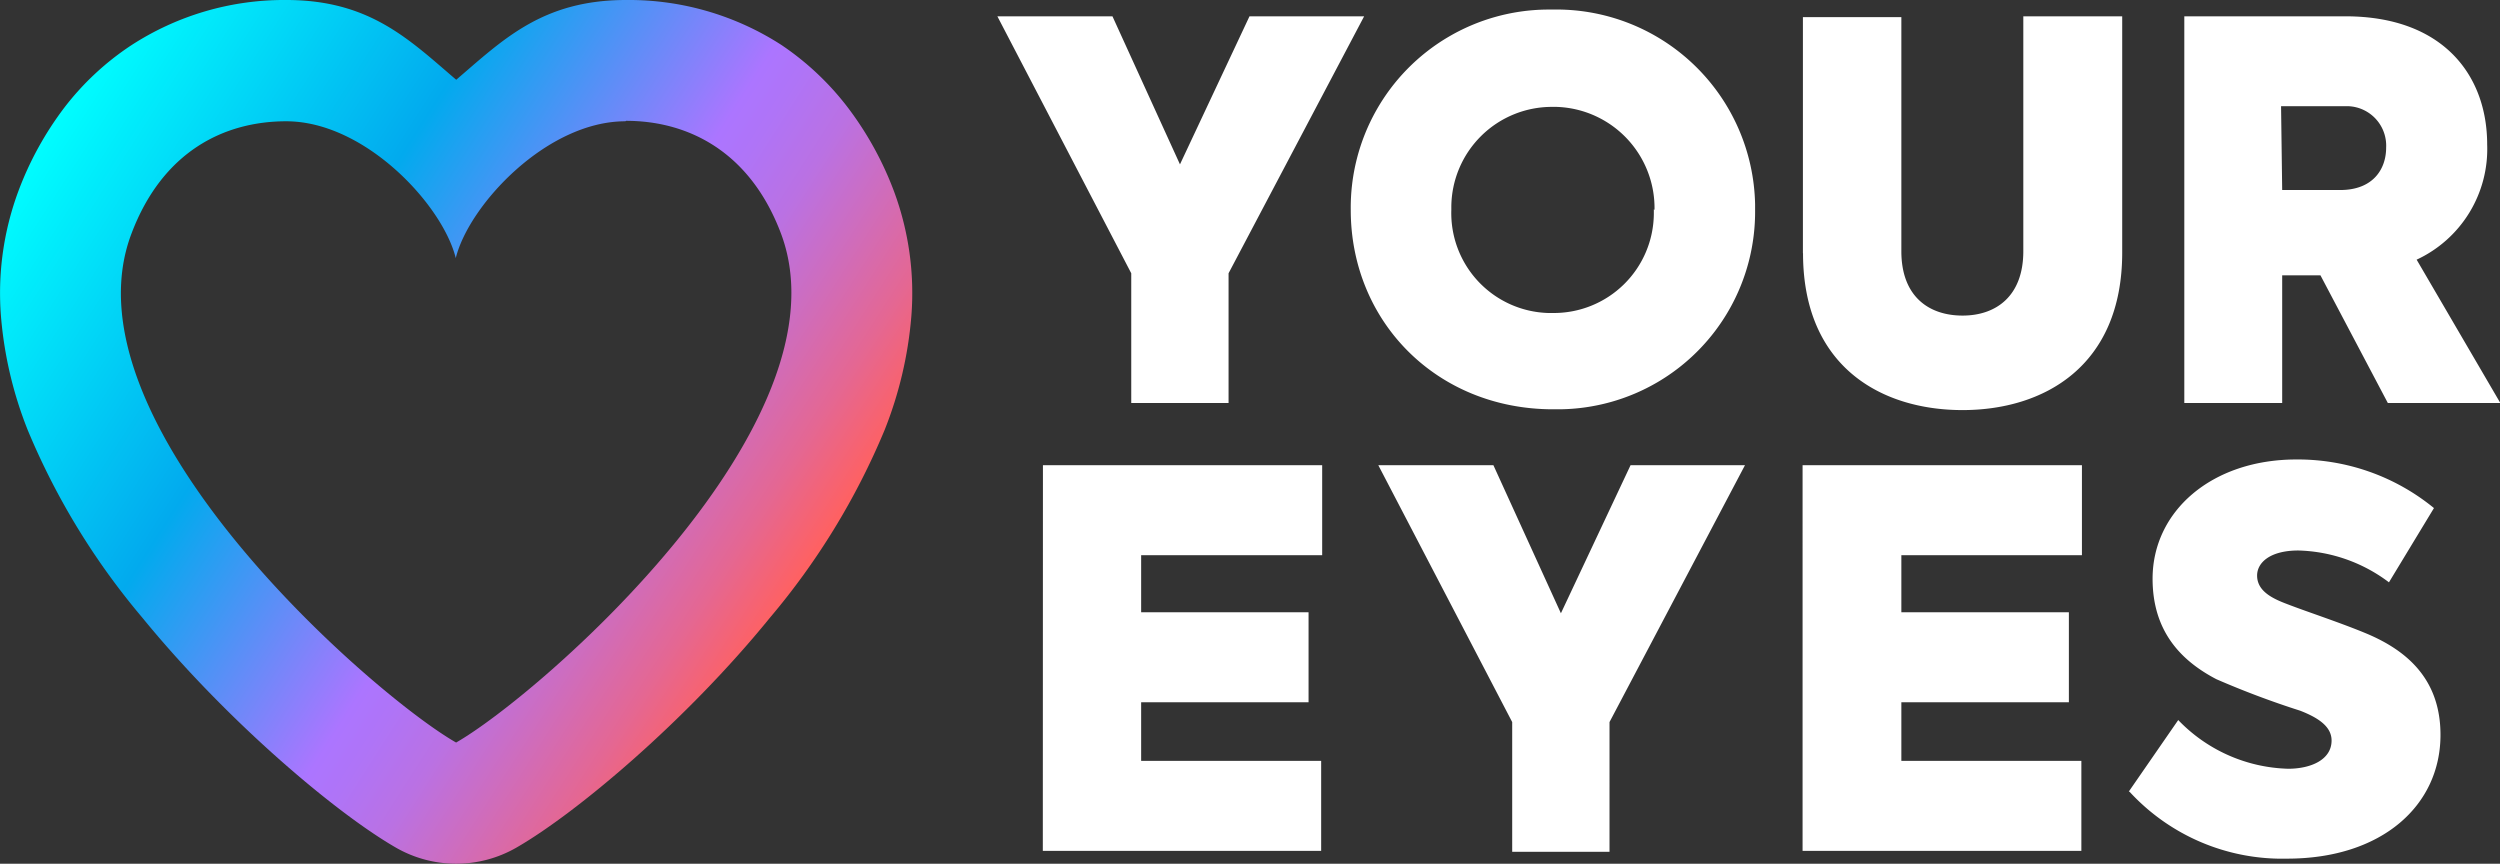
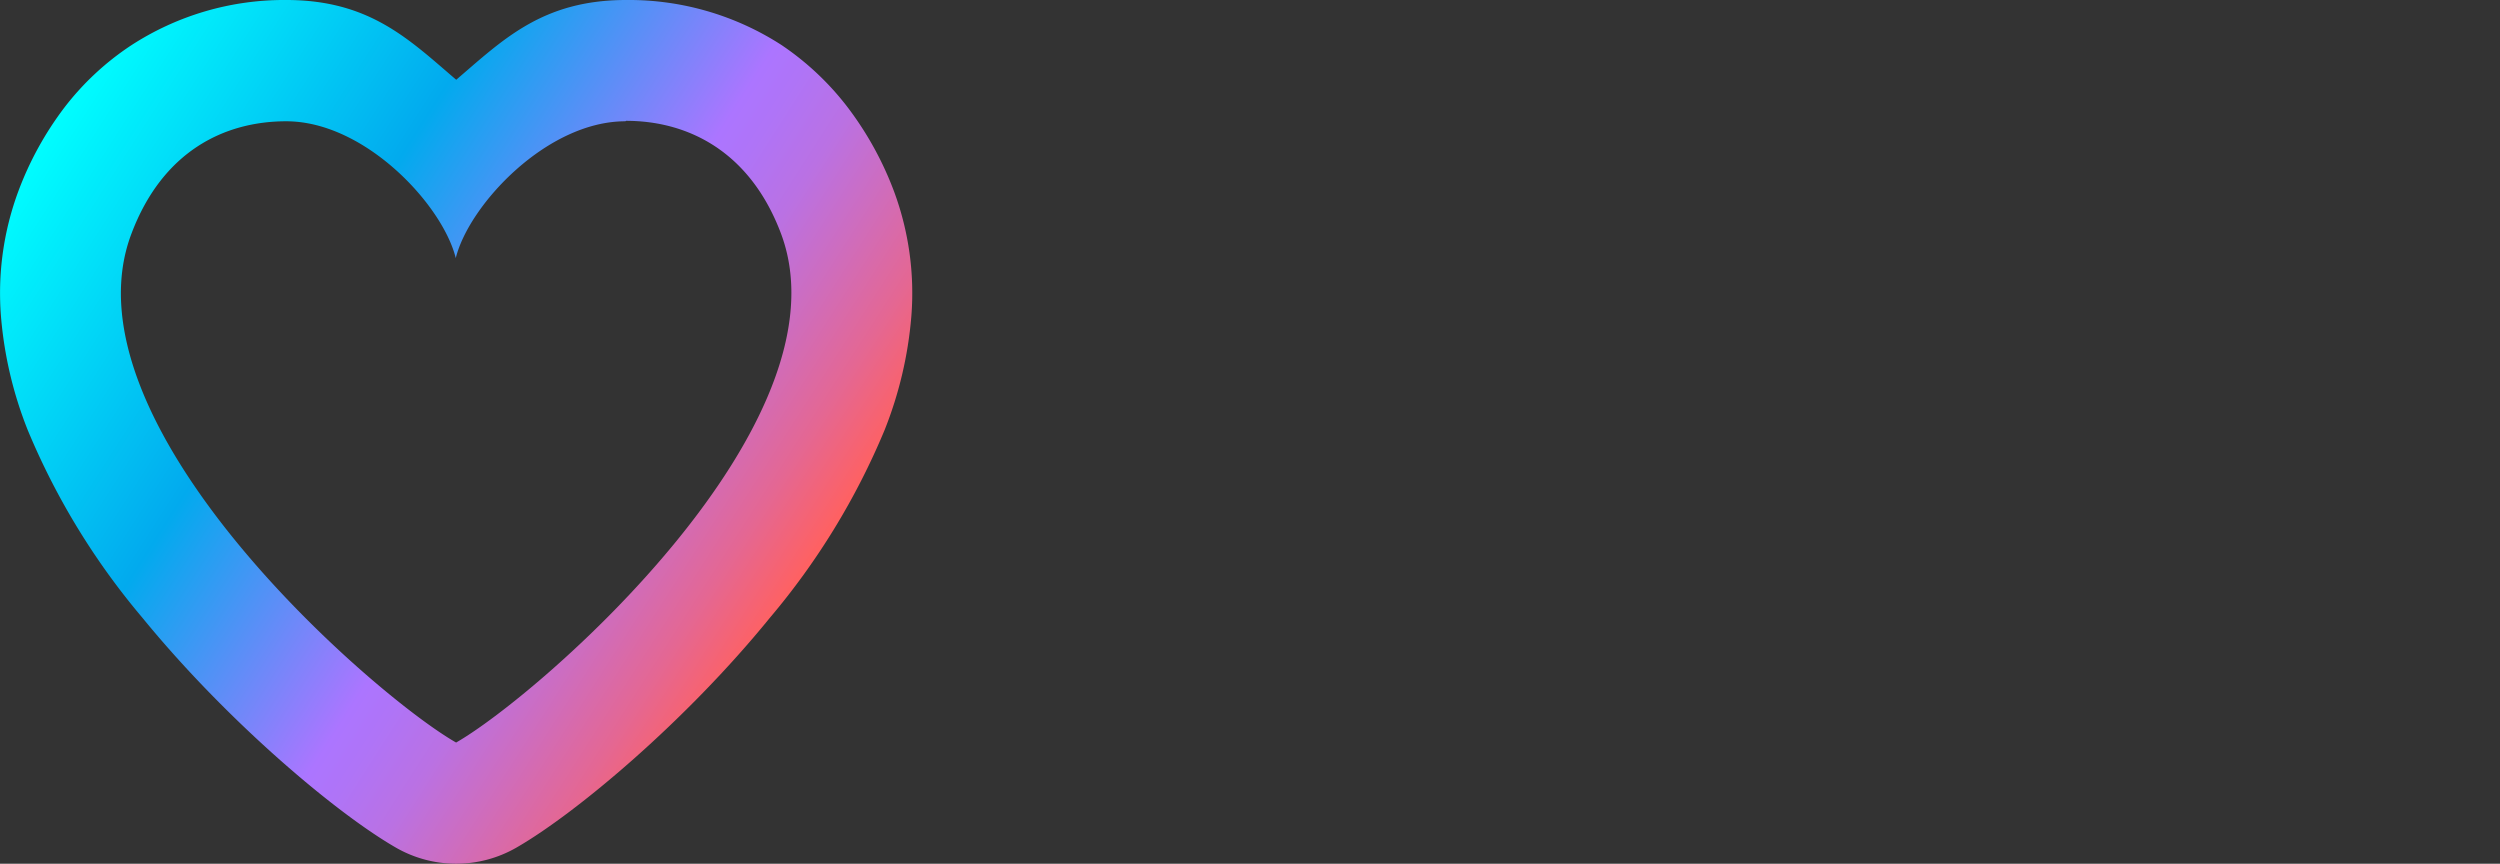
<svg xmlns="http://www.w3.org/2000/svg" viewBox="0 0 222.21 76.77">
  <rect x="0" y="0" width="222.21" height="76.77" fill="#333333" stroke="none" />
  <defs>
    <style>.cls-1{fill:url(#linear-gradient);}.cls-2{fill:#fff;}</style>
    <linearGradient id="linear-gradient" x1="-521.43" y1="394.67" x2="-520.59" y2="394.16" gradientTransform="matrix(81.09, 0, 0, -76.77, 42286.63, 30309.72)" gradientUnits="userSpaceOnUse">
      <stop offset="0" stop-color="aqua" />
      <stop offset="0.36" stop-color="#02aaee" />
      <stop offset="0.65" stop-color="#ac75ff" />
      <stop offset="0.69" stop-color="#af74f7" />
      <stop offset="0.76" stop-color="#ba71e3" />
      <stop offset="0.83" stop-color="#cc6dc1" />
      <stop offset="0.92" stop-color="#e46793" />
      <stop offset="1" stop-color="#ff6161" />
    </linearGradient>
  </defs>
  <g id="Layer_2" data-name="Layer 2">
    <g id="Layer_1-2" data-name="Layer 1">
      <g id="Group_2307" data-name="Group 2307">
        <path id="Path_1356" data-name="Path 1356" class="cls-1" d="M55.65,10.74c5.47,0,11,2.69,13.76,10C75.75,37.57,47.9,61.8,40.54,66,33.18,61.8,5.33,37.57,11.68,20.78c2.77-7.35,8.28-10,13.76-10,7,0,13.9,7.43,15.07,12.16a0,0,0,0,0,0,0l0,0c1.17-4.73,8.1-12.16,15.07-12.16M55.65,0c-7.43,0-10.93,3.52-15.1,7.09C36.37,3.52,32.87,0,25.45,0h0A24.94,24.94,0,0,0,11.63,4.05a24.48,24.48,0,0,0-5.9,5.5A29.13,29.13,0,0,0,1.63,17,26,26,0,0,0,.09,28.16,35,35,0,0,0,2.47,38.24,63.7,63.7,0,0,0,12.65,54.9c7.48,9.16,17.19,17.36,22.54,20.44a10.74,10.74,0,0,0,10.71,0C51.25,72.26,61,64.06,68.44,54.9A63.7,63.7,0,0,0,78.62,38.24,35,35,0,0,0,81,28.16,26,26,0,0,0,79.46,17a29.36,29.36,0,0,0-4.1-7.44A24.89,24.89,0,0,0,69.46,4,25,25,0,0,0,55.64,0Z" />
-         <path id="Path_1357" data-name="Path 1357" class="cls-2" d="M109.2,24.29V35.82h-8.65V24.29L88.65,1.45H98.88l6,13.16,6.18-13.16h10.19Zm10.86-5.63A17.61,17.61,0,0,1,137.47.85H138a17.66,17.66,0,0,1,18,17.3v.51a17.55,17.55,0,0,1-17.4,17.72h-.55C127.69,36.38,120.06,28.57,120.06,18.66Zm27,0a9,9,0,0,0-8.72-9.16H138a8.94,8.94,0,0,0-9,8.9v.27a8.88,8.88,0,0,0,8.6,9.15H138A8.89,8.89,0,0,0,147,19c0-.13,0-.27,0-.4Zm13.19,3.86v-21H169V22.33c0,4.05,2.47,5.72,5.44,5.72s5.4-1.72,5.4-5.72V1.45h8.79v21c0,10.14-7,14-14.19,14s-14.18-3.82-14.18-13.95Zm46,1.95h-3.4V35.82h-8.7V1.45h14.32c8.65,0,12.6,5.21,12.6,11.4a10.84,10.84,0,0,1-6.27,10.23l7.44,12.74h-10Zm-3.4-7.58H208c2.93,0,4.09-1.86,4.09-3.77a3.51,3.51,0,0,0-3.34-3.68h-6ZM92.7,41.35h24.82v8H101.43v5.07h14.88v8H101.43v5.21h16v8H92.69Zm50.36,22.83V75.71h-8.65V64.18l-11.9-22.83h10.23l6,13.16,6.19-13.16H155.1Zm17.16-22.83h24.83v8H169v5.07h14.89v8H169v5.21h16v8H160.22Zm29,29L193.61,64a14.07,14.07,0,0,0,9.77,4.33c2,0,3.86-.79,3.86-2.51,0-1.21-1.12-2-2.79-2.65A78.23,78.23,0,0,1,197,60.37c-3.12-1.63-5.67-4.23-5.67-8.93,0-6,5.25-10.6,12.78-10.6a19.09,19.09,0,0,1,12.23,4.32l-4,6.6a13.94,13.94,0,0,0-8.05-2.83c-2.51,0-3.67,1.07-3.67,2.23,0,1.44,1.49,2.09,2.74,2.56,1.82.7,4.65,1.62,7,2.6,3.63,1.53,6.56,4.09,6.56,9,0,6.28-5.21,11-13.63,11a18.43,18.43,0,0,1-14-5.94Z" />
      </g>
    </g>
  </g>
</svg>